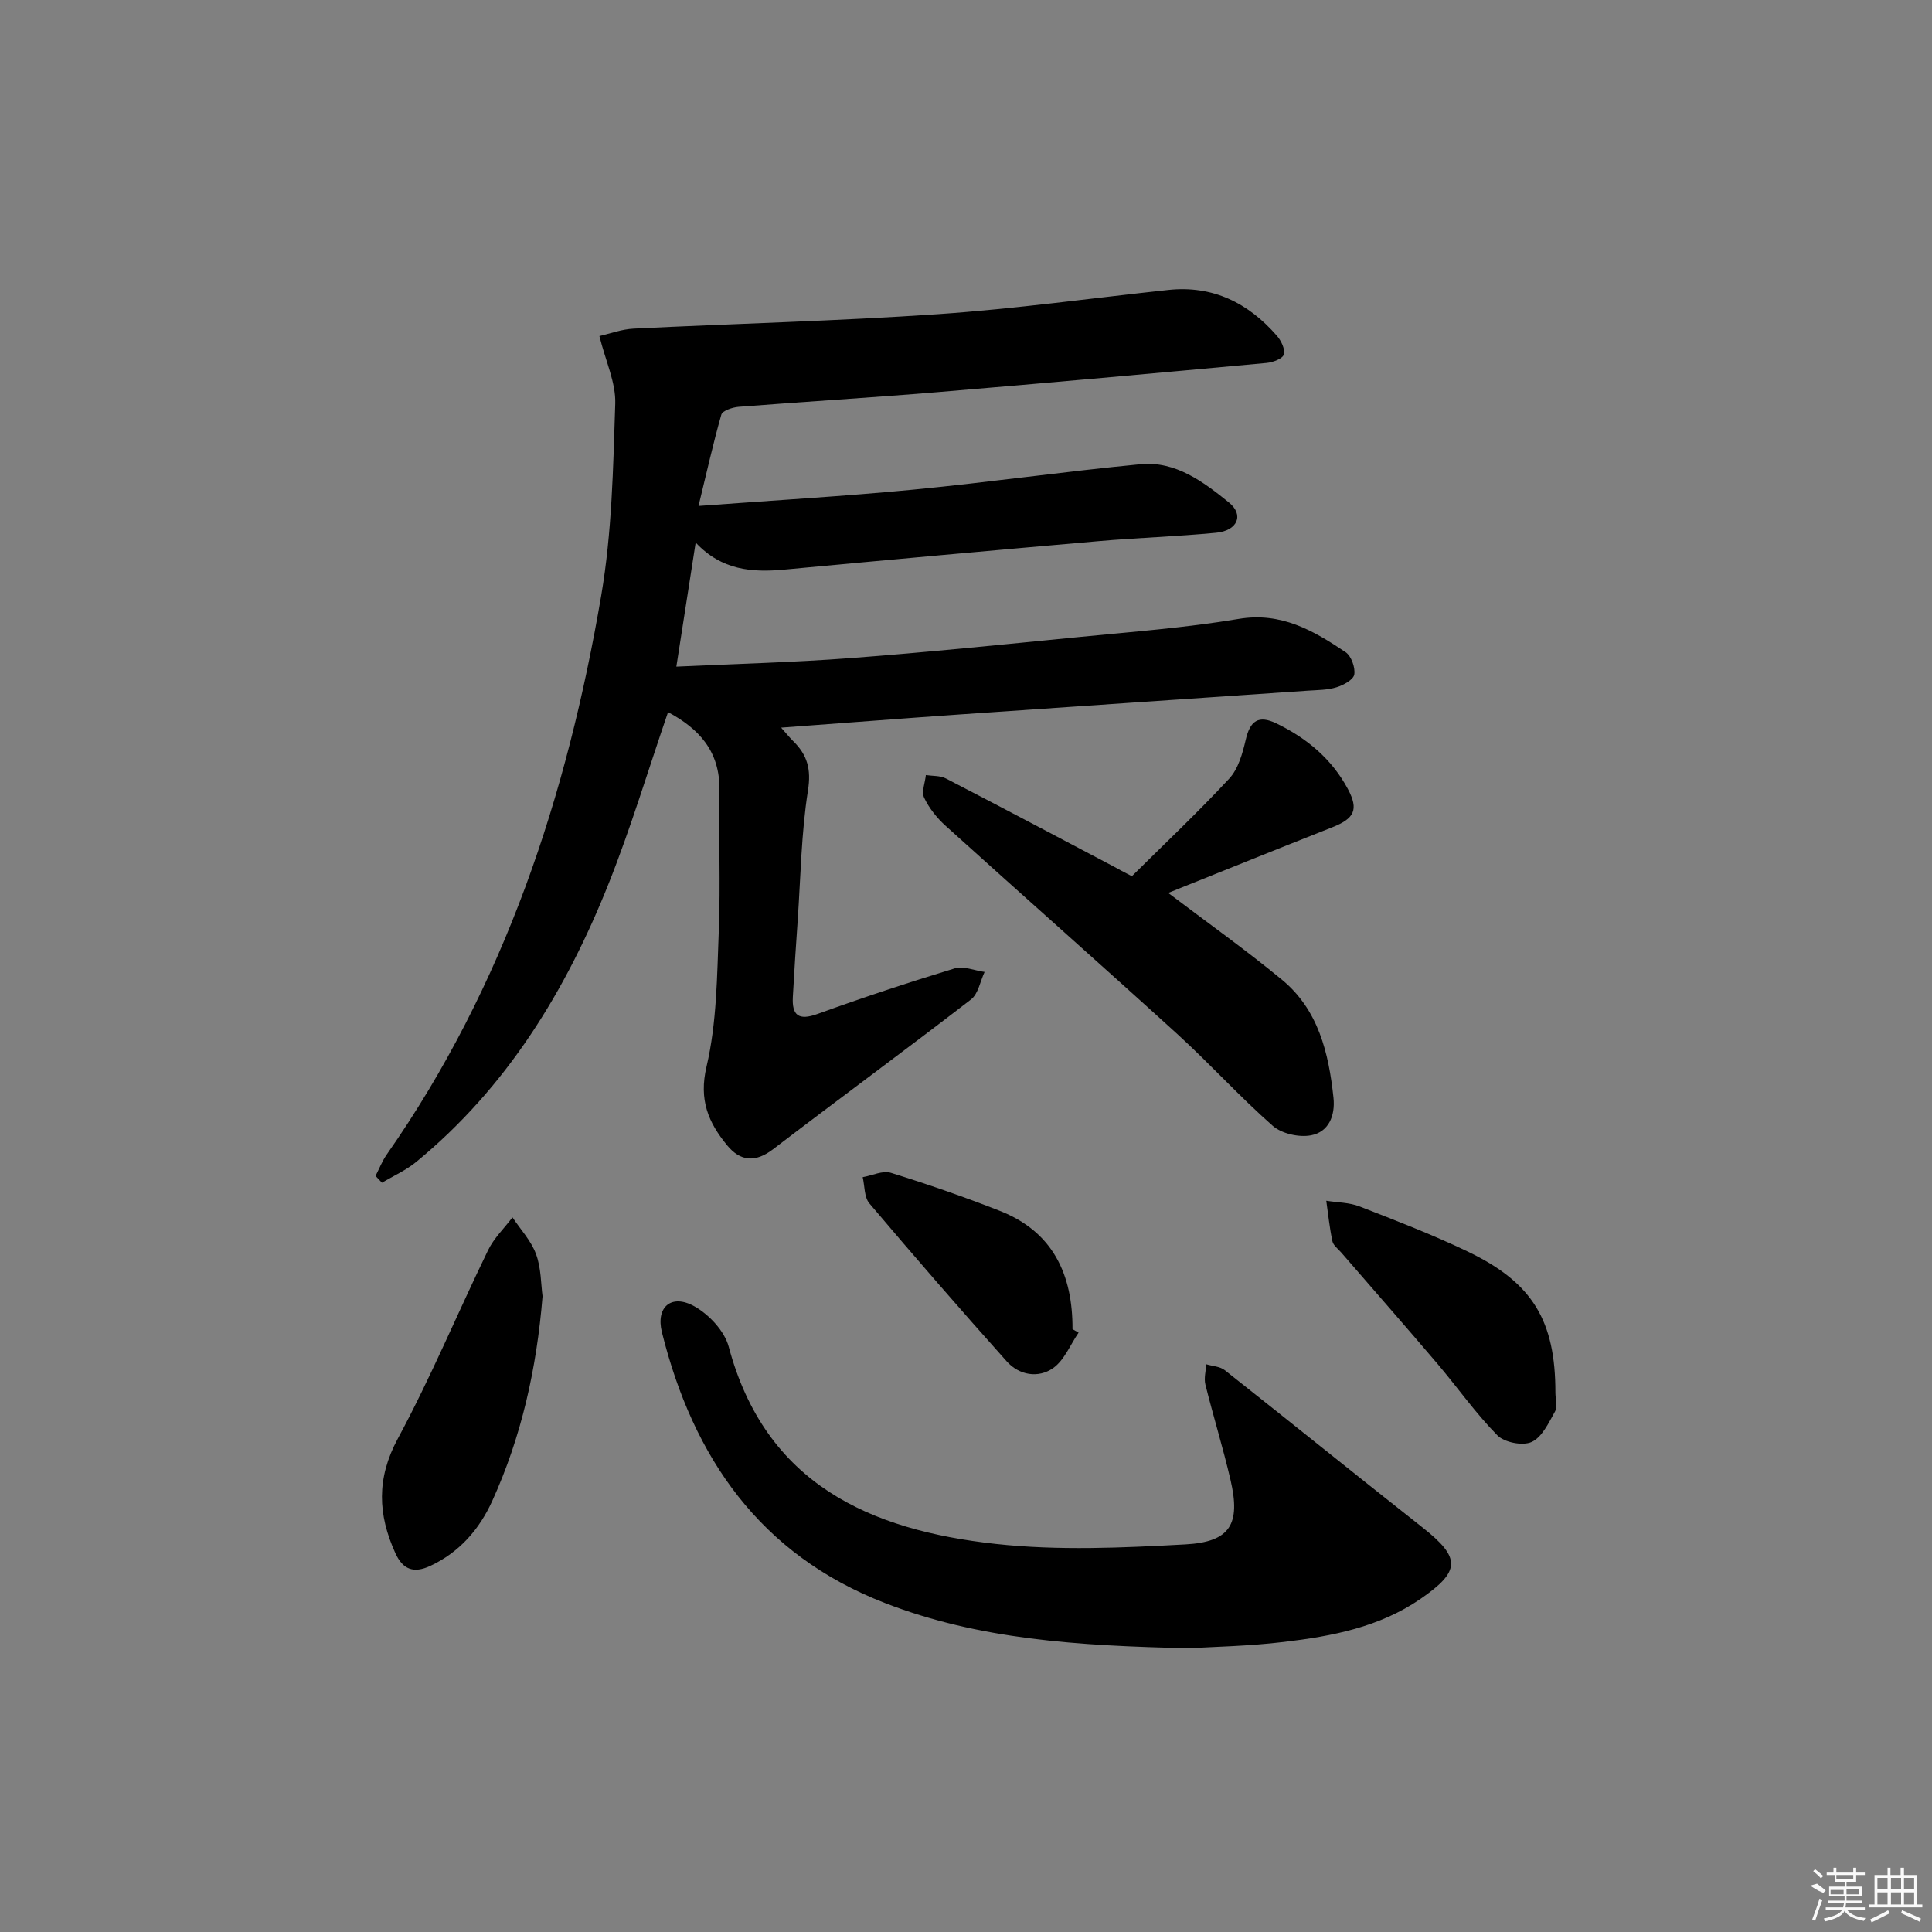
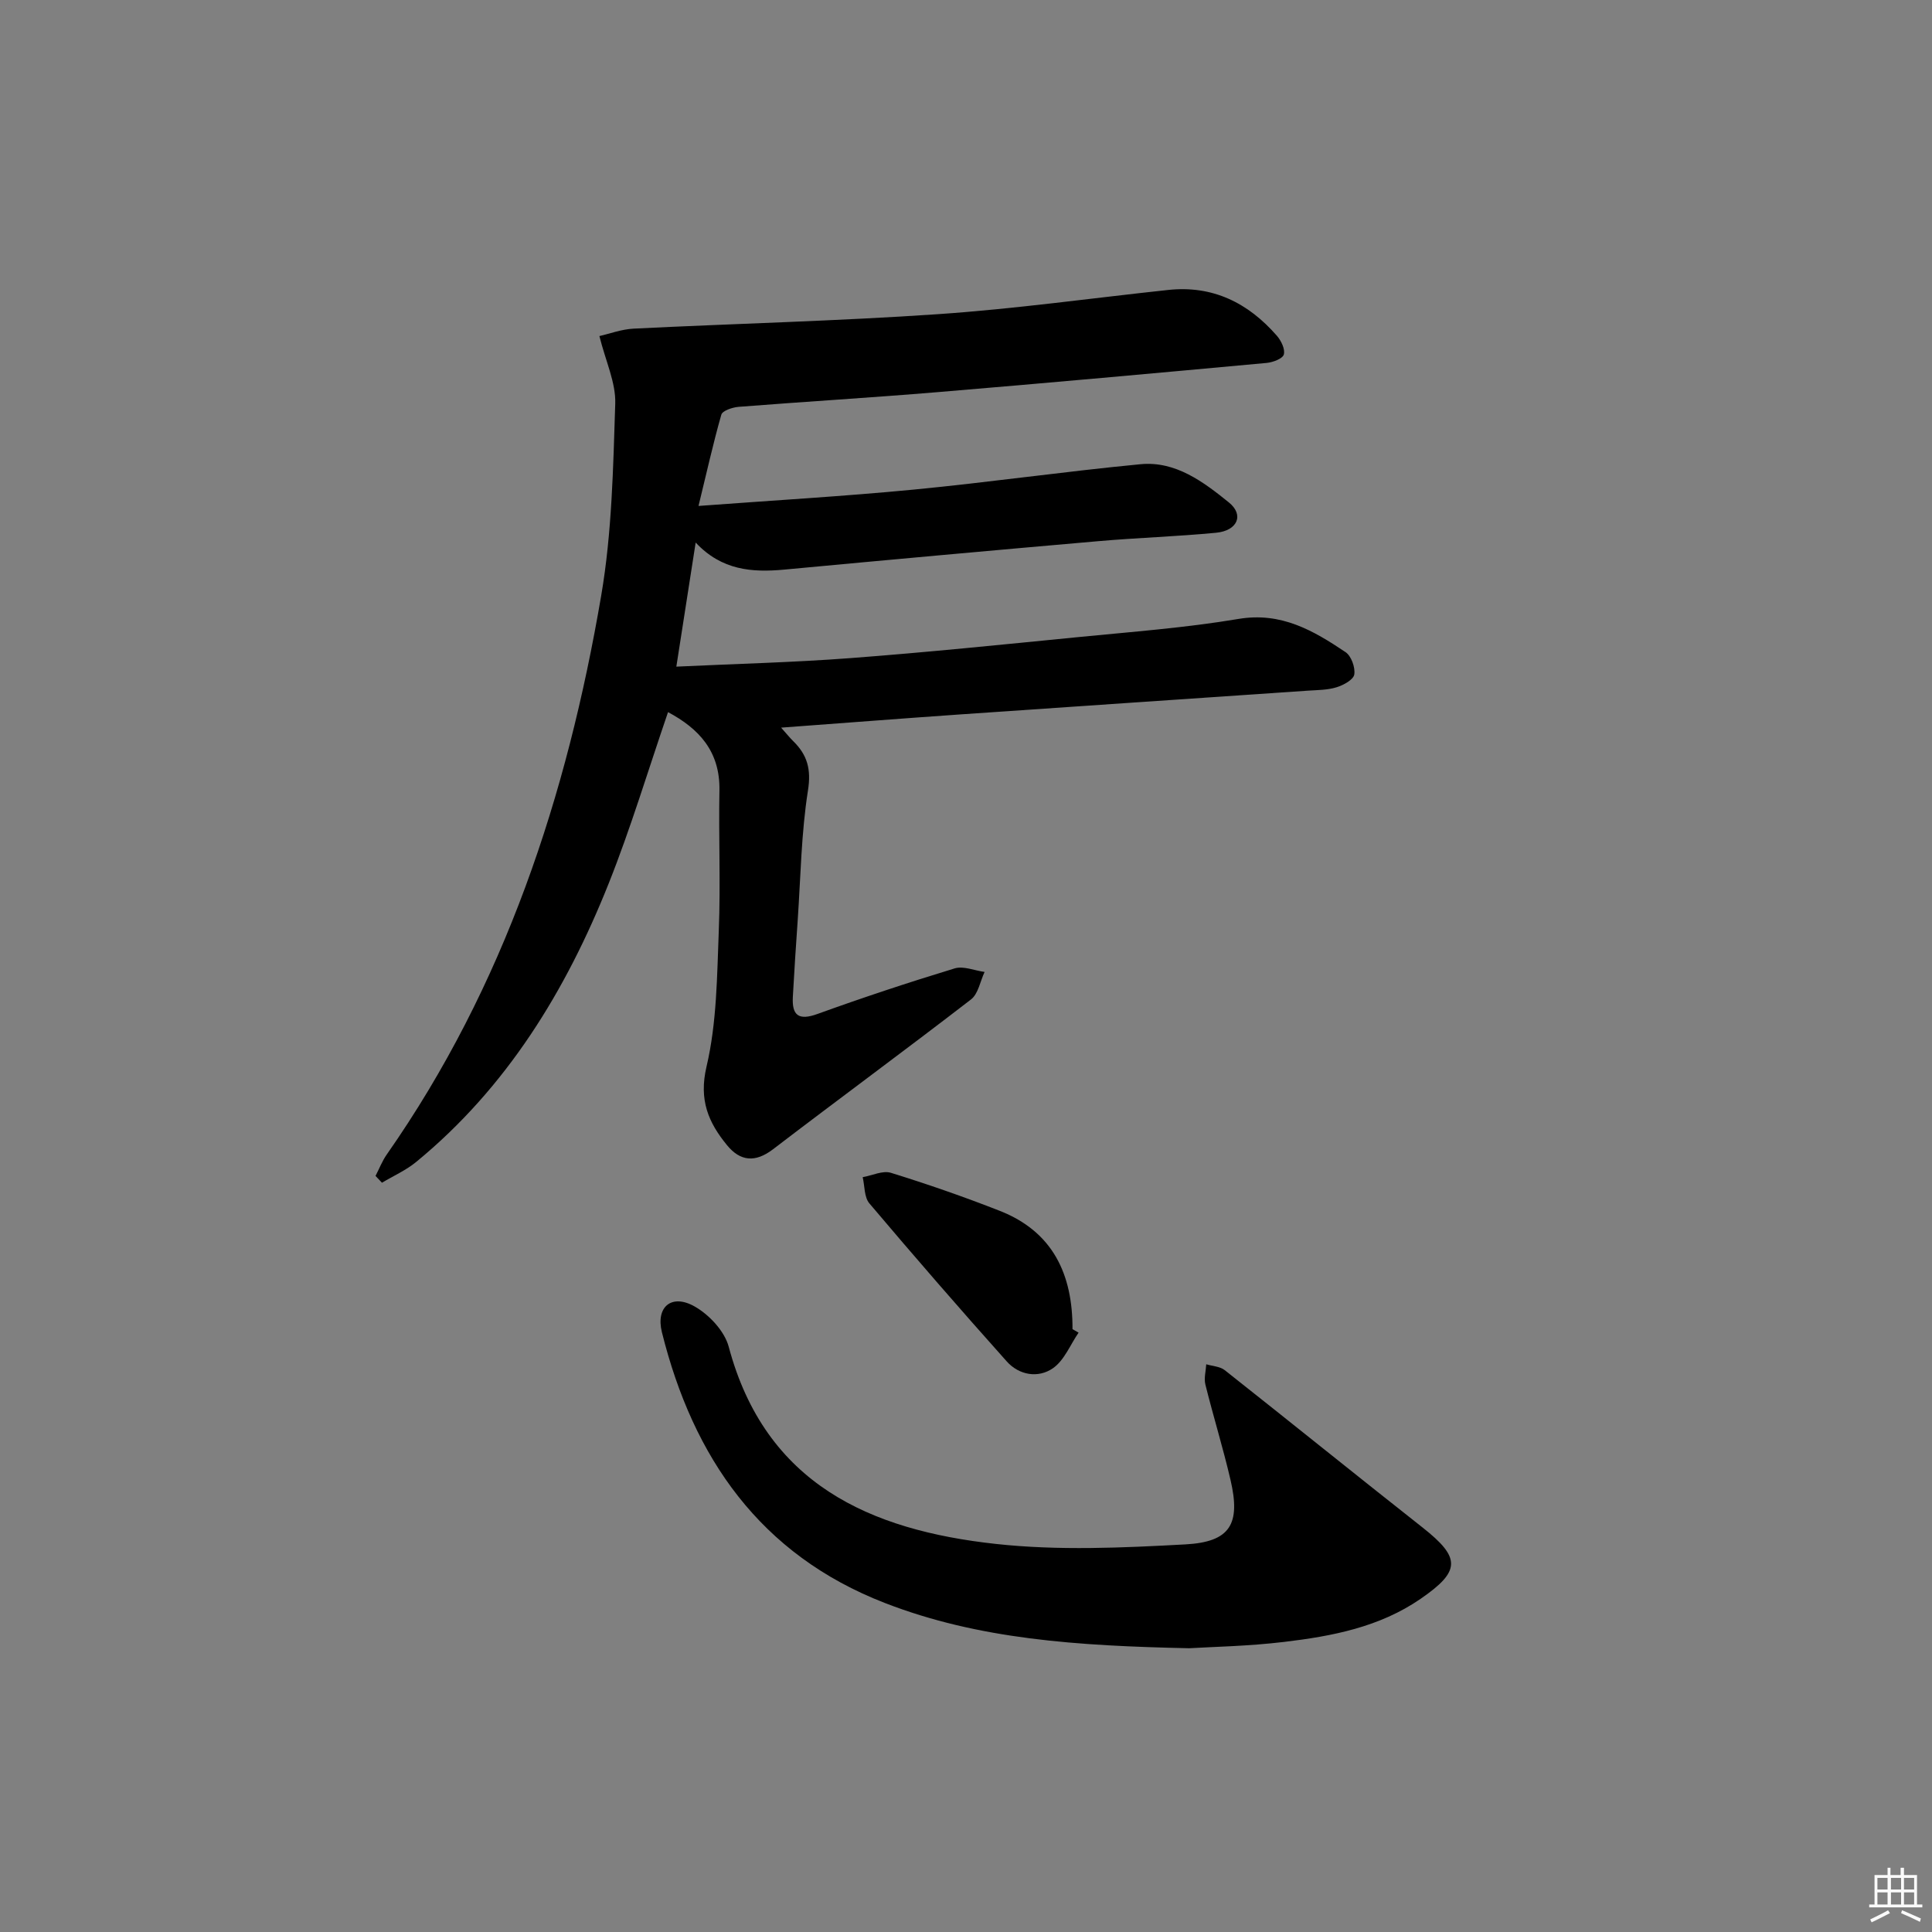
<svg xmlns="http://www.w3.org/2000/svg" enable-background="new 0 0 400 400" viewBox="0 0 400 400">
  <rect x="0" y="0" width="400" height="400" fill="#808080" stroke="none" />
  <path d="m144.62 104.75c15.73-1.17 30.14-2 44.5-3.38 15.7-1.51 31.32-3.76 47.02-5.26 7.25-.69 13.01 3.65 18.27 7.9 3.23 2.6 1.8 5.87-2.63 6.29-8.1.78-16.25 1.03-24.36 1.74-21.69 1.89-43.37 3.86-65.04 5.89-6.67.62-12.96.16-18.35-5.6-1.41 9.03-2.67 17.12-4 25.69 12.26-.58 24.2-.87 36.1-1.77 15.74-1.19 31.45-2.8 47.15-4.35 11.07-1.09 22.2-1.92 33.16-3.76 8.83-1.48 15.49 2.42 22.13 6.87 1.19.79 2.05 3.17 1.82 4.63-.17 1.08-2.23 2.21-3.66 2.65-1.86.58-3.92.57-5.9.7-24.04 1.65-48.09 3.26-72.13 4.93-12.07.84-24.14 1.78-36.98 2.73 1.14 1.27 1.78 2.08 2.5 2.79 2.92 2.85 3.76 5.81 3.06 10.22-1.39 8.83-1.51 17.85-2.12 26.8-.37 5.3-.72 10.61-1.01 15.92-.21 3.84 1.18 4.97 5.1 3.55 9.38-3.39 18.85-6.53 28.39-9.43 1.83-.56 4.13.45 6.21.73-.91 1.93-1.31 4.53-2.81 5.69-13.57 10.47-27.38 20.61-40.99 31.02-3.68 2.81-6.77 2.51-9.51-.82-3.87-4.71-5.89-9.38-4.26-16.3 2.14-9.1 2.17-18.75 2.54-28.19.38-9.65-.05-19.33.13-28.99.15-8.12-4.29-12.81-10.64-16.2-4.13 12.03-7.69 23.93-12.27 35.43-8.85 22.21-21.09 42.25-39.84 57.67-2.12 1.75-4.73 2.9-7.12 4.33-.44-.47-.88-.94-1.33-1.41.77-1.49 1.38-3.09 2.33-4.44 24.4-34.9 37.33-74.29 44.4-115.75 2.22-13.03 2.47-26.43 2.9-39.69.14-4.36-1.99-8.79-3.28-14 2.11-.48 4.59-1.42 7.11-1.54 21.03-1.05 42.08-1.56 63.08-3 15.9-1.09 31.72-3.31 47.58-5.01 9.23-.99 16.57 2.69 22.49 9.48.89 1.02 1.75 2.79 1.44 3.89-.24.86-2.26 1.62-3.56 1.74-22.67 2.09-45.34 4.15-68.03 6.04-13.75 1.15-27.52 1.97-41.27 3.05-1.28.1-3.36.79-3.6 1.63-1.7 5.96-3.05 12.06-4.72 18.89z" />
  <path d="m246.22 341.25c-23.26-.49-43.65-1.85-63.02-9.37-25.81-10.01-39.69-30.08-46.16-56.06-1.3-5.24 1.99-8.02 6.74-5.35 3.03 1.7 6.22 5.11 7.09 8.35 7.6 28.48 29.33 37.99 55.27 40.83 12.96 1.42 26.22.81 39.29.1 9.33-.51 11.46-4.24 9.33-13.37-1.54-6.62-3.56-13.13-5.2-19.73-.32-1.3.1-2.79.18-4.19 1.29.39 2.84.44 3.82 1.21 13.69 10.81 27.25 21.78 40.95 32.57 7.97 6.28 7.95 9.04-.42 14.8-8.51 5.85-18.31 7.72-28.23 8.9-7.41.89-14.91 1.02-19.64 1.31z" />
-   <path d="m234.34 181.41c6.64-6.59 13.64-13.18 20.16-20.21 1.88-2.02 2.76-5.23 3.42-8.06.9-3.89 2.62-5.16 6.33-3.37 6.31 3.05 11.5 7.38 14.82 13.6 2.3 4.31 1.31 6.12-3.28 7.93-11.38 4.49-22.73 9.08-33.93 13.57 8.01 6.07 15.99 11.74 23.52 17.94 7.57 6.23 9.71 15.16 10.7 24.44.4 3.76-1 7.1-4.63 7.8-2.48.48-6.08-.33-7.94-1.96-6.87-6.04-13.03-12.88-19.8-19.04-15.88-14.45-31.99-28.66-47.92-43.06-1.8-1.62-3.42-3.65-4.45-5.82-.59-1.23.19-3.11.35-4.7 1.38.21 2.94.09 4.12.69 11.66 6.03 23.26 12.18 34.87 18.3.86.49 1.74.95 3.66 1.95z" />
-   <path d="m112.33 268.38c-1.23 15.1-4.4 29.13-10.42 42.38-2.65 5.84-6.76 10.61-12.82 13.44-3.44 1.61-5.69.76-7.23-2.63-3.63-7.98-3.95-15.45.49-23.69 6.84-12.68 12.4-26.06 18.7-39.04 1.21-2.5 3.35-4.54 5.05-6.8 1.67 2.51 3.86 4.84 4.87 7.59 1.08 2.89 1.01 6.18 1.36 8.75z" />
-   <path d="m322.03 288.33c0 1.33.47 2.92-.1 3.94-1.3 2.34-2.69 5.31-4.83 6.28-1.85.84-5.63.1-7.09-1.38-4.52-4.59-8.26-9.94-12.45-14.87-6.57-7.72-13.26-15.34-19.89-23-.65-.75-1.63-1.45-1.81-2.32-.59-2.76-.87-5.58-1.27-8.38 2.31.37 4.77.35 6.9 1.18 7.57 2.95 15.18 5.87 22.49 9.39 13.37 6.43 18.06 14.32 18.05 29.16z" />
  <path d="m223.31 275.91c-1.73 2.51-2.96 5.73-5.3 7.36-3.05 2.12-7.01 1.47-9.58-1.41-9.63-10.77-19.11-21.69-28.44-32.72-1.08-1.28-.95-3.59-1.38-5.42 1.96-.34 4.15-1.43 5.85-.9 7.59 2.35 15.11 4.96 22.5 7.86 11.04 4.32 15.14 13.18 15.09 24.51.42.24.84.48 1.26.72z" />
  <g fill="#fafafa">
-     <path d="m374.8 390.4 1.4-.4c.7.5 1.3 1 1.8 1.4l-.5.5c-1.5-.6-2.1-1.1-2.7-1.5zm1 7.3-.6-.3c.5-1.4 1.1-2.8 1.5-4.3.2.1.4.2.6.3-.5 1.3-1 2.8-1.5 4.3zm-.4-10.3.4-.4c.4.3 1 .8 1.7 1.4l-.5.5c-.4-.5-1-1-1.6-1.5zm2.5.3h1.7v-1h.6v1h3.5v-1h.6v1h1.8v.5h-1.8v1.4h-2v1h3.2v2h-3.2v.9h3.3v.5h-3.4c0 .3-.1.6-.1.9h4v.5h-3.7c.7.9 1.9 1.5 3.8 1.7-.1.2-.2.4-.3.6-2.1-.4-3.5-1.1-4-2.1-.4 1-1.8 1.7-4 2.2-.1-.2-.2-.4-.3-.6 2.1-.4 3.4-1 3.8-1.8h-3.4v-.5h3.6c.1-.3.1-.6.2-.9h-3.3v-.5h3.4c0-.3 0-.6 0-.9h-3.2v-2h3.3v-1h-2.1v-1.4h-1.7v-.5zm1.1 3.5v1h2.7c0-.3 0-.4 0-.4 0-.1 0-.2 0-.2 0-.1 0-.2 0-.3h-2.7zm1.2-3v.9h3.5v-.9zm4.7 3h-2.6v.6.4h2.6z" />
    <path d="m393.6 386.7h.6v1.5h2.7v6.1h1.1v.6h-11v-.6h1.1v-6.1h2.7v-1.5h.6v1.5h2.1v-1.5zm-2.7 8.8.4.6c-1.2.6-2.5 1.3-3.8 1.9-.1-.2-.2-.4-.3-.6 1.2-.6 2.5-1.2 3.7-1.9zm-2.2-6.7v2.4h2.1v-2.4zm0 3v2.5h2.1v-2.5zm2.8-3v2.4h2.1v-2.4zm0 3v2.5h2.1v-2.5zm6 6.1c-1.4-.7-2.7-1.3-3.9-1.8l.2-.6c1.5.6 2.7 1.2 3.9 1.7zm-1.2-9.1h-2.1v2.4h2.1zm-2.1 3v2.5h2.1v-2.5z" />
  </g>
</svg>